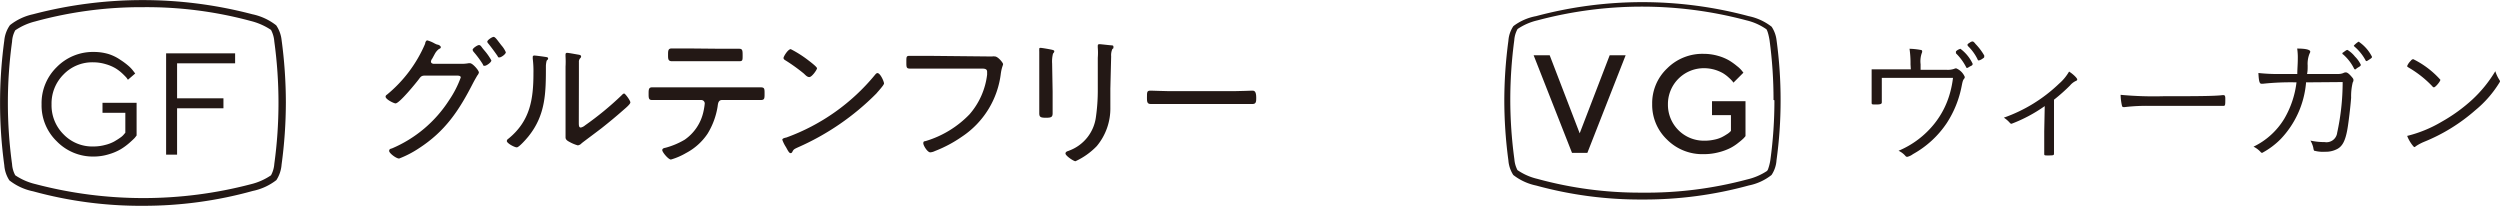
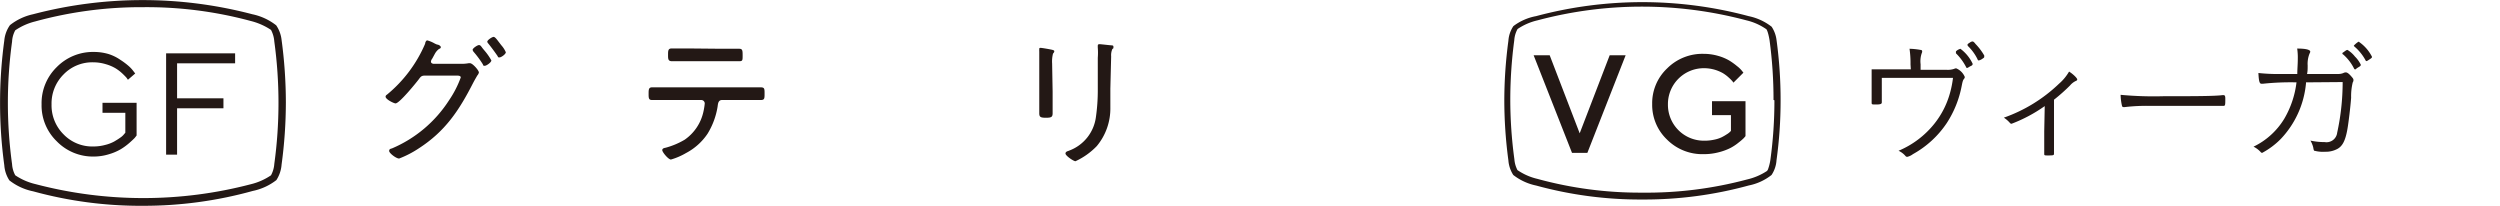
<svg xmlns="http://www.w3.org/2000/svg" viewBox="0 0 250.73 20.64">
  <defs>
    <style>.cls-1{fill:#231815;}</style>
  </defs>
  <g id="レイヤー_2" data-name="レイヤー 2">
    <g id="レイヤー_1-2" data-name="レイヤー 1">
      <path class="cls-1" d="M5.69,6.73A5.09,5.09,0,0,1,9.41,5.21a5.19,5.19,0,0,1,1.48.21A4.48,4.48,0,0,1,12.07,6a7,7,0,0,1,.82.61,3.26,3.26,0,0,1,.5.54l.17.22L12.83,8l-.13-.19c-.06-.07-.19-.21-.4-.41a4.29,4.29,0,0,0-.68-.53,4.14,4.14,0,0,0-1-.43,4.35,4.35,0,0,0-1.25-.19,4,4,0,0,0-3,1.22,4.11,4.11,0,0,0-1.2,3,4.1,4.1,0,0,0,1.2,3,4,4,0,0,0,3,1.22,4.45,4.45,0,0,0,1.16-.15,3.78,3.78,0,0,0,.91-.34c.24-.14.45-.27.63-.4a1.67,1.67,0,0,0,.38-.35l.12-.14v-2H10.28v-1H13.7v3.28l-.18.23c-.08.09-.26.26-.53.5a6.09,6.09,0,0,1-.87.64,5.27,5.27,0,0,1-1.2.51,5.17,5.17,0,0,1-1.51.23,5.06,5.06,0,0,1-3.72-1.53,5,5,0,0,1-1.52-3.71A5.05,5.05,0,0,1,5.69,6.73Z" />
      <path class="cls-1" d="M23.58,5.35v1H17.76V9.86h4.65v1H17.76v4.65h-1.1V5.35Z" />
      <path class="cls-1" d="M46.21,6.4A3.82,3.82,0,0,0,47,6.34l.14,0c.26,0,.89.72.89.93a.67.67,0,0,1-.16.3c-.09.16-.23.39-.41.73-1.42,2.78-2.8,4.87-5.49,6.6a10.1,10.1,0,0,1-1.94,1c-.3,0-1-.54-1-.76s.19-.22.29-.26a12.7,12.7,0,0,0,5.72-4.83,10.28,10.28,0,0,0,1.17-2.28c0-.18-.23-.19-.45-.19H42.65c-.37,0-.44.09-.64.36s-1.94,2.43-2.34,2.43c-.16,0-1-.4-1-.68a.24.24,0,0,1,.13-.19,13.42,13.42,0,0,0,3.84-5.12c0-.13.1-.33.21-.33a3.11,3.11,0,0,1,.67.27,1.87,1.87,0,0,0,.32.15c.13,0,.37.13.37.26s-.13.15-.19.19-.25.19-.41.48l-.26.48a.58.58,0,0,0-.13.29c0,.15.11.2.24.23Zm2.37-1.34a5.77,5.77,0,0,1,.7,1c0,.19-.48.54-.67.54s-.15-.09-.19-.16A9.59,9.59,0,0,0,47.5,5.2.5.5,0,0,1,47.4,5c0-.16.48-.48.64-.48s.23.16.39.36Zm1.7-.52a2.6,2.6,0,0,1,.45.7c0,.19-.46.52-.64.52s-.13-.06-.2-.16c-.29-.42-.6-.84-.93-1.25a.31.31,0,0,1-.09-.17c0-.16.48-.48.64-.48s.41.38.57.58Z" />
-       <path class="cls-1" d="M54.51,5.68c.33.05.46.05.46.18s-.09.15-.13.21-.09.39-.09.54c0,2.64,0,4.9-1.76,7.08-.16.2-.93,1.09-1.16,1.09s-1-.41-1-.64a.3.3,0,0,1,.16-.23C53.15,12.15,53.5,10,53.5,7.36a10.48,10.48,0,0,0-.07-1.48V5.72c0-.12.07-.15.17-.15S54.32,5.65,54.51,5.68Zm3.54,6.52c0,.41,0,.59.21.59a1,1,0,0,0,.42-.22,31.21,31.21,0,0,0,3.65-3c.07-.07.17-.19.27-.19s.62.7.62.89-.56.64-.73.79c-.7.62-1.43,1.22-2.15,1.79-.44.34-1.68,1.26-2,1.51a.64.64,0,0,1-.39.22,3.75,3.75,0,0,1-.84-.35c-.19-.1-.39-.22-.39-.45s0-.92,0-1.75V6.68a9.21,9.21,0,0,0,0-1,2.08,2.08,0,0,1,0-.23.14.14,0,0,1,.15-.15c.16,0,.94.15,1.13.18s.28.07.28.19a.27.27,0,0,1-.11.19.52.52,0,0,0-.11.36c0,.38,0,1,0,1.41Z" />
      <path class="cls-1" d="M74.5,8.76c.59,0,1.19,0,1.79,0,.39,0,.39.15.39.63s0,.64-.38.64c-.59,0-1.21,0-1.8,0H72.42c-.39,0-.41.37-.45.66a7.45,7.45,0,0,1-1,2.71,5.9,5.9,0,0,1-2.17,1.95,6.62,6.62,0,0,1-1.51.65c-.26,0-.87-.74-.87-.94s.24-.22.36-.25a7.67,7.67,0,0,0,1.89-.8,4.6,4.6,0,0,0,1.88-2.82,6.18,6.18,0,0,0,.13-.81.35.35,0,0,0-.34-.35H67.2c-.6,0-1.21,0-1.81,0-.33,0-.34-.2-.34-.61s0-.66.34-.66c.6,0,1.2,0,1.81,0ZM72.3,4.89l1.83,0c.34,0,.35.18.35.67s0,.58-.35.58c-.61,0-1.22,0-1.81,0H69.15l-1.81,0C67,6.11,67,5.89,67,5.5s0-.64.36-.64c.61,0,1.23,0,1.82,0Z" />
-       <path class="cls-1" d="M88.66,8.37c0,.16-.58.78-.76,1A25.57,25.57,0,0,1,80,14.79c-.39.18-.42.21-.55.47a.19.19,0,0,1-.16.1c-.14,0-.26-.23-.46-.6a3.41,3.41,0,0,1-.37-.74c0-.14.23-.19.41-.23a20.61,20.61,0,0,0,8.9-6.3c.06-.07.14-.16.23-.16C88.29,7.33,88.66,8.18,88.66,8.37ZM81.11,6.08c.17.13.83.63.83.77s-.51.88-.77.88-.44-.27-.61-.4A17.7,17.7,0,0,0,78.8,6.07c-.1-.06-.22-.13-.22-.26s.44-.88.73-.88A11.41,11.41,0,0,1,81.11,6.08Z" />
-       <path class="cls-1" d="M98.94,5.66h.58a1.07,1.07,0,0,1,.25,0c.32,0,.83.64.83.77s-.12.26-.22.9a8.86,8.86,0,0,1-3.91,6.38,12.81,12.81,0,0,1-2.71,1.44,1.27,1.27,0,0,1-.46.13c-.28,0-.7-.68-.7-.91s.13-.19.26-.23a10.15,10.15,0,0,0,4.38-2.68A7.39,7.39,0,0,0,99,7.49c0-.07,0-.22,0-.29,0-.29-.24-.32-.53-.32H93.06l-1.78,0c-.38,0-.38-.13-.38-.67s0-.61.36-.61c.61,0,1.21,0,1.82,0Z" />
      <path class="cls-1" d="M105.57,9.19c0,.73,0,1.44,0,2.17,0,.38-.14.45-.67.45s-.67-.07-.67-.45c0-.71,0-1.44,0-2.15V6.39c0-.39,0-.8,0-1.21a1.77,1.77,0,0,1,0-.23c0-.1,0-.15.13-.15s.87.13,1,.16.38.06.38.18a.39.39,0,0,1-.13.23,3.17,3.17,0,0,0-.09,1Zm5.79-.29c0,.64,0,1.27,0,1.89A5.89,5.89,0,0,1,110,14.65a7.07,7.07,0,0,1-2.14,1.52c-.19,0-1-.55-1-.77s.27-.24.38-.3a4.16,4.16,0,0,0,2.67-3.35A19,19,0,0,0,110.1,9V5.79a6.24,6.24,0,0,0,0-1,1.92,1.92,0,0,1,0-.22c0-.11.08-.14.18-.14s.87.09,1.1.11.29,0,.29.19-.07.13-.11.19a1.53,1.53,0,0,0-.12.73Z" />
-       <path class="cls-1" d="M123.85,9.14c.62,0,1.52-.05,1.75-.05s.39.1.39.72c0,.33,0,.62-.35.62-.59,0-1.19,0-1.79,0h-6.67c-.6,0-1.19,0-1.79,0-.36,0-.36-.29-.36-.62,0-.62,0-.72.39-.72s1.13.05,1.76.05Z" />
      <path class="cls-1" d="M14.33,20.64a40.69,40.69,0,0,1-11-1.45,5.71,5.71,0,0,1-2.39-1.1,3.19,3.19,0,0,1-.51-1.52,46.3,46.3,0,0,1,0-12.5A3.17,3.17,0,0,1,1,2.52,5.67,5.67,0,0,1,3.31,1.43a43.28,43.28,0,0,1,22,0,5.81,5.81,0,0,1,2.39,1.11A3.21,3.21,0,0,1,28.24,4a47.18,47.18,0,0,1,.43,6.27,46.51,46.51,0,0,1-.43,6.24,3.3,3.3,0,0,1-.52,1.55,5.74,5.74,0,0,1-2.37,1.09A40.89,40.89,0,0,1,14.33,20.64Zm0-19.92A40.11,40.11,0,0,0,3.53,2.15a6.21,6.21,0,0,0-2,.89,2.65,2.65,0,0,0-.32,1.14,45.09,45.09,0,0,0,0,12.28,2.7,2.7,0,0,0,.32,1.12,6.18,6.18,0,0,0,2.05.89,42.5,42.5,0,0,0,21.6,0,6.14,6.14,0,0,0,2-.89,2.81,2.81,0,0,0,.33-1.14,44.88,44.88,0,0,0,.42-6.13,45.17,45.17,0,0,0-.42-6.15A2.93,2.93,0,0,0,27.18,3a6.48,6.48,0,0,0-2.05-.9A40,40,0,0,0,14.33.72Z" />
      <path class="cls-1" d="M191.61,6.46a10.11,10.11,0,0,0-.1-1.57,7.46,7.46,0,0,1,1.13.12c.1,0,.14.07.14.15a.48.48,0,0,1-.05.19,2.49,2.49,0,0,0-.11,1.09V7h2.6a2,2,0,0,0,.75-.09.77.77,0,0,1,.21-.06,1.59,1.59,0,0,1,.87.86.24.24,0,0,1-.07.19c-.11.15-.14.22-.24.73a10.38,10.38,0,0,1-1.48,3.69,9.76,9.76,0,0,1-3.41,3.14,1.48,1.48,0,0,1-.57.27.22.22,0,0,1-.18-.09,2.06,2.06,0,0,0-.69-.52A9.11,9.11,0,0,0,194,12.41a8.57,8.57,0,0,0,1.56-3.05,10,10,0,0,0,.31-1.55h-7.14V9.66c0,.15,0,.26,0,.3v.31c0,.16-.15.21-.57.21s-.45,0-.45-.19v-.07c0-.16,0-1.47,0-2.14s0-.67,0-1.13c.34,0,.56,0,1.39,0h2.54Zm5-1.57a4,4,0,0,1,1.23,1.5c0,.08,0,.15-.18.23s-.29.19-.36.19-.09,0-.13-.11a5.38,5.38,0,0,0-1-1.35.17.17,0,0,1,0-.11.14.14,0,0,1,0-.09A.93.93,0,0,1,196.65,4.89Zm2.39.8c0,.08,0,.08-.19.21a1,1,0,0,1-.34.16c-.07,0-.1,0-.15-.14a4.73,4.73,0,0,0-.94-1.29.31.31,0,0,1-.06-.12c0-.07.06-.13.24-.24a.58.58,0,0,1,.23-.11c.09,0,.15,0,.34.25A5.83,5.83,0,0,1,199,5.56.27.27,0,0,1,199,5.69Z" />
      <path class="cls-1" d="M205.07,10.64a14.92,14.92,0,0,1-3.32,1.77c-.09,0-.1,0-.25-.17a3,3,0,0,0-.53-.44,15.33,15.33,0,0,0,5.54-3.41,4.67,4.67,0,0,0,1-1.21c.37.22.82.65.82.79a.16.16,0,0,1-.12.14,1.7,1.7,0,0,0-.61.47A18.45,18.45,0,0,1,206,10v3.19c0,.83,0,1.65,0,2.09v.12c0,.18-.06.19-.62.19-.3,0-.36,0-.36-.15v-.1c0-.19,0-1.54,0-2.15Z" />
      <path class="cls-1" d="M217,9.65c2.74,0,5.14,0,5.9-.11H223c.13,0,.18.09.18.34,0,.64,0,.74-.19.74h-.07c-.27,0-1.5,0-2.44,0l-4.77,0a19,19,0,0,0-2.62.12.23.23,0,0,1-.11,0,.15.15,0,0,1-.16-.12,5.39,5.39,0,0,1-.14-1.11A35.88,35.88,0,0,0,217,9.65Z" />
      <path class="cls-1" d="M231.27,8.26a.35.35,0,0,1,0,.12,9.33,9.33,0,0,1-2.53,5.56,7.74,7.74,0,0,1-1.86,1.39.19.19,0,0,1-.16-.09,2.4,2.4,0,0,0-.71-.53,7.32,7.32,0,0,0,3.09-2.81,9.42,9.42,0,0,0,1.22-3.64,26.33,26.33,0,0,0-3.38.14l-.13,0c-.2,0-.27-.25-.31-1.08a17.35,17.35,0,0,0,2.25.1h1.65c0-.49.05-1,.05-1.49a6.24,6.24,0,0,0-.06-1.06c.92,0,1.31.13,1.31.31a.38.38,0,0,1-.06.17,2.7,2.7,0,0,0-.2,1.21c0,.35,0,.57-.06.86l3.15,0a1.36,1.36,0,0,0,.48-.09.53.53,0,0,1,.25-.07c.13,0,.28.09.53.37s.24.31.24.41,0,.09-.07.23a5.78,5.78,0,0,0-.16,1.53c-.07.95-.26,2.51-.37,3.13-.2,1.16-.49,1.72-1,2a2.47,2.47,0,0,1-1.26.29,3.24,3.24,0,0,1-1-.09c-.11,0-.12-.06-.18-.38a2.65,2.65,0,0,0-.27-.65,6.47,6.47,0,0,0,1.42.15,1.08,1.08,0,0,0,1.26-.94,23.92,23.92,0,0,0,.55-5.08Zm3.73-3a.59.59,0,0,0,.11-.08c.19-.14.26-.18.33-.17a2.81,2.81,0,0,1,.74.66,3,3,0,0,1,.59.82c0,.06,0,.12-.23.25s-.28.22-.32.22-.09,0-.14-.11A4.61,4.61,0,0,0,235,5.46c-.05,0-.08-.08-.08-.12S235,5.27,235,5.23Zm1.6-1.05a4,4,0,0,1,1.29,1.48c0,.09,0,.11-.31.31s-.21.12-.24.12-.07,0-.11-.1a4.81,4.81,0,0,0-1.11-1.36s-.05-.06-.05-.08S236.48,4.16,236.6,4.18Z" />
-       <path class="cls-1" d="M244.1,8.76a.21.21,0,0,1-.15-.1,10.64,10.64,0,0,0-2.21-1.78c-.3-.18-.32-.19-.32-.26a1.45,1.45,0,0,1,.35-.51c.1-.13.17-.17.27-.17A8.94,8.94,0,0,1,244.75,8C244.75,8.17,244.25,8.76,244.1,8.76ZM250.66,8a.34.34,0,0,1,.07.19,11,11,0,0,1-2.47,2.86,18,18,0,0,1-5.16,3.18,4.76,4.76,0,0,0-.79.42c-.08.07-.13.1-.18.1s-.49-.52-.71-1.12a12.73,12.73,0,0,0,3.46-1.42A16.5,16.5,0,0,0,247.94,10a12.9,12.9,0,0,0,2.32-2.86A3.59,3.59,0,0,0,250.66,8Z" />
      <polygon class="cls-1" points="153.81 5.54 155.42 5.54 158.43 13.37 161.44 5.54 163.04 5.54 159.2 15.33 157.66 15.33 153.81 5.54" />
      <path class="cls-1" d="M175.06,10.15v3.5l-.16.19a5.34,5.34,0,0,1-.51.44,4.72,4.72,0,0,1-.84.56,5.7,5.7,0,0,1-1.17.43,5.79,5.79,0,0,1-1.51.19A5,5,0,0,1,167.19,14a4.81,4.81,0,0,1-1.49-3.57,4.8,4.8,0,0,1,1.49-3.56,5,5,0,0,1,3.68-1.47,5.2,5.2,0,0,1,1.43.2,4.81,4.81,0,0,1,1.13.47,6.58,6.58,0,0,1,.78.56,2.8,2.8,0,0,1,.49.47l.15.19-1,1a.92.92,0,0,0-.11-.15,3.84,3.84,0,0,0-.36-.36,3.61,3.61,0,0,0-.6-.45A4,4,0,0,0,172,7a3.83,3.83,0,0,0-1.09-.16,3.6,3.6,0,0,0-3.63,3.63,3.6,3.6,0,0,0,3.63,3.64,4.37,4.37,0,0,0,1-.1,3.15,3.15,0,0,0,.75-.24,4.8,4.8,0,0,0,.52-.3,1.64,1.64,0,0,0,.32-.24l.1-.1V11.55h-1.9v-1.4Z" />
      <path class="cls-1" d="M150.87,10.09a45.29,45.29,0,0,1,.41-6,3,3,0,0,1,.5-1.47,5.36,5.36,0,0,1,2.27-1,41.18,41.18,0,0,1,21.33,0,5.58,5.58,0,0,1,2.3,1.06A3.08,3.08,0,0,1,178.17,4a44.11,44.11,0,0,1,.41,6.07,43.47,43.47,0,0,1-.41,6,3,3,0,0,1-.5,1.48,5.36,5.36,0,0,1-2.28,1.05,39.55,39.55,0,0,1-10.67,1.41,39.46,39.46,0,0,1-10.65-1.4,5.58,5.58,0,0,1-2.3-1.06,3.13,3.13,0,0,1-.49-1.46,45.62,45.62,0,0,1-.41-6.07m27,0a44.13,44.13,0,0,0-.4-6c-.15-.89-.31-1.09-.32-1.09a5.82,5.82,0,0,0-2-.89,40.59,40.59,0,0,0-20.95,0,5.94,5.94,0,0,0-2,.87,2.67,2.67,0,0,0-.33,1.12,45.36,45.36,0,0,0-.4,5.94,44.4,44.4,0,0,0,.41,6,2.83,2.83,0,0,0,.31,1.09,5.92,5.92,0,0,0,2,.88,38.79,38.79,0,0,0,10.46,1.38A39,39,0,0,0,175.21,18a6.11,6.11,0,0,0,2-.85.56.56,0,0,0,.1-.15,4.9,4.9,0,0,0,.25-1,43.47,43.47,0,0,0,.4-5.94" />
    </g>
  </g>
</svg>